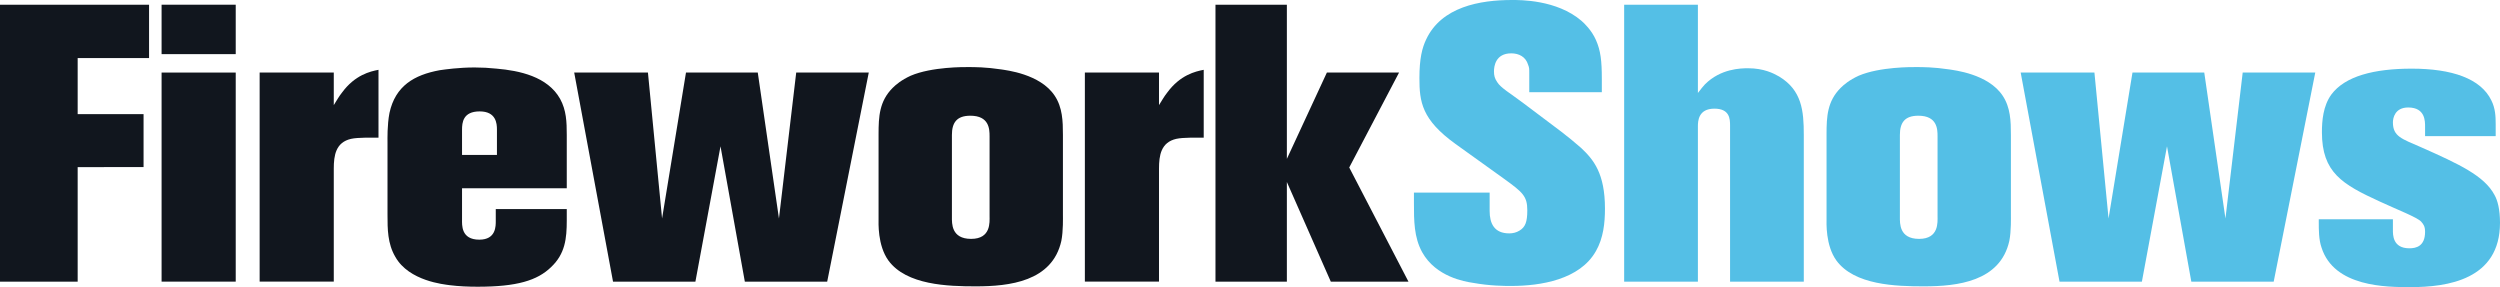
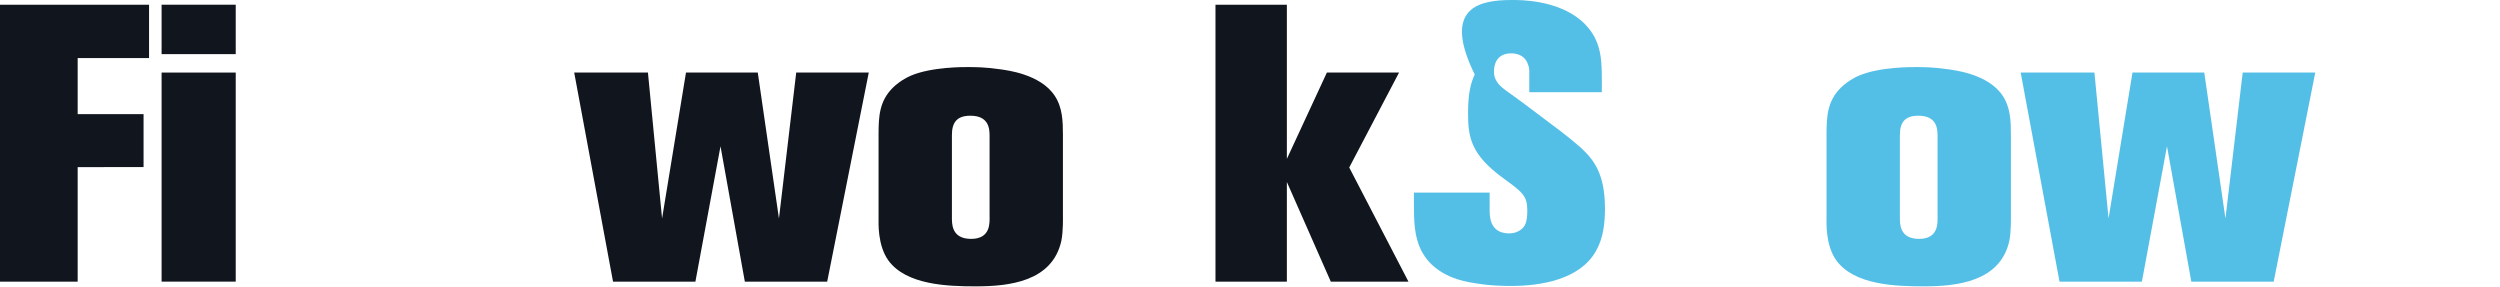
<svg xmlns="http://www.w3.org/2000/svg" version="1.2" baseProfile="tiny" id="Layer_1" x="0px" y="0px" width="305.952px" height="35.139px" viewBox="0 0 305.952 35.139" overflow="scroll" xml:space="preserve">
  <path fill="#11161E" d="M9.505,7.105v6.865h8.064v6.48H9.505v14.017H0V0.576h18.242v6.529H9.505z" />
  <path fill="#11161E" d="M19.775,6.625V0.576h9.073v6.049H19.775z M19.775,34.467V8.88h9.073v25.586H19.775z" />
-   <path fill="#11161E" d="M42.96,16.993c-1.872,0.432-2.112,2.016-2.112,3.648v13.825h-9.073V8.88h9.073v3.984  c0.336-0.528,0.624-1.056,1.008-1.536c1.584-2.16,3.457-2.592,4.464-2.784v8.305C45.553,16.849,43.825,16.801,42.96,16.993z" />
-   <path fill="#11161E" d="M67.441,32.69c-1.68,1.632-4.177,2.4-8.977,2.4c-1.152,0-2.304-0.048-3.456-0.192  c-0.625-0.096-4.945-0.48-6.625-3.457c-0.96-1.632-0.96-3.408-0.96-5.184v-8.833c0-0.384-0.048-2.112,0.24-3.6  c0.72-3.313,3.024-4.657,6.145-5.232c0.672-0.096,2.352-0.336,4.272-0.336c0.912,0,1.776,0.048,2.688,0.144  c2.784,0.24,6.241,0.96,7.777,3.696c0.768,1.392,0.816,2.833,0.816,4.417v6.529H56.544v3.792c0,0.672-0.144,2.497,2.112,2.497  c2.064,0,2.016-1.68,2.016-2.304v-1.44h8.689v1.392C69.361,29.187,69.169,31.059,67.441,32.69z M60.816,15.841  c0-0.72-0.096-2.208-2.112-2.208c-2.064,0-2.16,1.392-2.16,2.256v3.072h4.272V15.841z" />
  <path fill="#11161E" d="M101.233,34.467H91.153l-2.977-16.562l-3.072,16.562H75.023L70.271,8.88h9.024l1.729,17.858L83.952,8.88  h8.785l2.592,17.858L97.441,8.88h8.88L101.233,34.467z" />
  <path fill="#11161E" d="M129.889,29.474c-1.104,4.993-6.384,5.569-10.465,5.569c-3.408,0-8.497-0.144-10.705-3.168  c-1.344-1.872-1.2-4.656-1.2-5.136V16.418c0-2.161,0.096-4.033,1.728-5.665c0.384-0.384,1.056-0.96,2.208-1.488  c2.592-1.104,6.577-1.056,7.009-1.056c0.816,0,2.16,0,4.081,0.288c0.528,0.096,4.752,0.528,6.528,3.216  c0.96,1.44,1.008,3.12,1.008,4.8v9.793C130.081,26.546,130.129,28.274,129.889,29.474z M121.104,16.657  c0-0.864-0.048-2.496-2.352-2.496c-1.68,0-2.256,0.864-2.256,2.352v10.033c0,0.768-0.096,2.688,2.353,2.688s2.256-2.064,2.256-2.784  V16.657z" />
-   <path fill="#11161E" d="M143.952,16.993c-1.872,0.432-2.112,2.016-2.112,3.648v13.825h-9.073V8.88h9.073v3.984  c0.336-0.528,0.624-1.056,1.008-1.536c1.584-2.16,3.457-2.592,4.464-2.784v8.305C146.544,16.849,144.816,16.801,143.952,16.993z" />
  <path fill="#11161E" d="M162.864,34.467l-5.376-12.193v12.193h-8.737V0.576h8.737v18.866l4.896-10.561h8.833l-6.097,11.617  l7.249,13.969H162.864z" />
-   <path fill="#54BFE6" d="M195.313,30.723c-1.968,3.504-6.769,4.272-10.369,4.272c-0.816,0-2.592,0-4.704-0.384  c-0.96-0.144-4.513-0.72-6.193-3.744c-1.008-1.824-1.008-3.889-1.008-6.001V23.57h9.265v2.256c0,1.536,0.576,2.736,2.4,2.736  c0.432,0,0.864-0.096,1.248-0.336c0.72-0.432,0.96-1.056,0.96-2.496c0-1.728-0.576-2.208-2.832-3.84l-5.953-4.272  c-4.128-2.976-4.417-5.136-4.417-8.064c0-2.4,0.336-3.696,0.816-4.705C176.399,0.816,181.151,0,185.04,0  c0.96,0,5.472-0.048,8.497,2.544c0.336,0.288,1.248,1.152,1.776,2.352c0.576,1.296,0.72,2.544,0.72,4.752v1.632h-8.88V9.024  c0-0.672,0-0.72-0.144-1.104c-0.288-0.96-1.104-1.392-2.064-1.392c-1.92,0-2.112,1.584-2.112,2.208c0,0.528,0.096,0.864,0.384,1.296  c0.432,0.72,1.632,1.392,3.216,2.592l4.656,3.504c0.816,0.624,1.632,1.296,2.4,1.968c1.536,1.44,2.928,3.121,2.928,7.441  C196.417,27.266,196.225,29.138,195.313,30.723z" />
-   <path fill="#54BFE6" d="M211.727,34.467V15.361c0-0.816-0.048-2.064-1.92-2.064c-1.969,0-2.017,1.536-2.017,2.16v19.01h-9.024V0.576  h9.024v10.801c0.528-0.672,0.48-0.624,0.864-1.056c1.92-1.92,4.368-1.968,5.28-1.968c1.92,0,3.12,0.624,3.792,1.008  c2.784,1.68,3.024,4.176,3.024,7.152v17.954H211.727z" />
+   <path fill="#54BFE6" d="M195.313,30.723c-1.968,3.504-6.769,4.272-10.369,4.272c-0.816,0-2.592,0-4.704-0.384  c-0.96-0.144-4.513-0.72-6.193-3.744c-1.008-1.824-1.008-3.889-1.008-6.001V23.57h9.265v2.256c0,1.536,0.576,2.736,2.4,2.736  c0.432,0,0.864-0.096,1.248-0.336c0.72-0.432,0.96-1.056,0.96-2.496c0-1.728-0.576-2.208-2.832-3.84c-4.128-2.976-4.417-5.136-4.417-8.064c0-2.4,0.336-3.696,0.816-4.705C176.399,0.816,181.151,0,185.04,0  c0.96,0,5.472-0.048,8.497,2.544c0.336,0.288,1.248,1.152,1.776,2.352c0.576,1.296,0.72,2.544,0.72,4.752v1.632h-8.88V9.024  c0-0.672,0-0.72-0.144-1.104c-0.288-0.96-1.104-1.392-2.064-1.392c-1.92,0-2.112,1.584-2.112,2.208c0,0.528,0.096,0.864,0.384,1.296  c0.432,0.72,1.632,1.392,3.216,2.592l4.656,3.504c0.816,0.624,1.632,1.296,2.4,1.968c1.536,1.44,2.928,3.121,2.928,7.441  C196.417,27.266,196.225,29.138,195.313,30.723z" />
  <path fill="#54BFE6" d="M245.904,29.474c-1.104,4.993-6.385,5.569-10.465,5.569c-3.408,0-8.497-0.144-10.705-3.168  c-1.345-1.872-1.2-4.656-1.2-5.136V16.418c0-2.161,0.096-4.033,1.729-5.665c0.384-0.384,1.056-0.96,2.208-1.488  c2.592-1.104,6.576-1.056,7.009-1.056c0.815,0,2.16,0,4.08,0.288c0.528,0.096,4.752,0.528,6.528,3.216  c0.96,1.44,1.008,3.12,1.008,4.8v9.793C246.095,26.546,246.144,28.274,245.904,29.474z M237.119,16.657  c0-0.864-0.048-2.496-2.353-2.496c-1.68,0-2.256,0.864-2.256,2.352v10.033c0,0.768-0.096,2.688,2.353,2.688s2.256-2.064,2.256-2.784  V16.657z" />
  <path fill="#54BFE6" d="M278.256,34.467h-10.081l-2.977-16.562l-3.072,16.562h-10.081L247.293,8.88h9.024l1.729,17.858l2.928-17.858  h8.785l2.592,17.858l2.112-17.858h8.881L278.256,34.467z" />
-   <path fill="#54BFE6" d="M295.006,35.139c-2.929,0-9.36,0-10.897-4.848c-0.336-0.96-0.336-2.16-0.336-3.12v-0.336h9.073v1.296  c0,0.576-0.048,2.256,2.017,2.256c0.815,0,1.92-0.24,1.92-2.016c0-0.672-0.192-0.912-0.48-1.248  c-0.479-0.528-2.977-1.488-5.04-2.448c-4.608-2.112-7.104-3.552-7.104-8.497c0-1.392,0.144-3.216,1.151-4.608  c1.681-2.256,5.232-3.168,9.841-3.168c4.896,0,8.449,1.2,9.745,3.889c0.48,0.96,0.528,1.92,0.528,2.88v1.488h-8.641v-1.152  c0-0.624,0.048-2.353-2.064-2.353c-1.632,0-1.872,1.296-1.872,1.824c0,1.728,1.104,2.016,3.408,3.024  c4.656,2.064,7.776,3.504,9.024,5.856c0.385,0.672,0.673,1.776,0.673,3.408C305.952,34.227,299.519,35.139,295.006,35.139z" />
</svg>